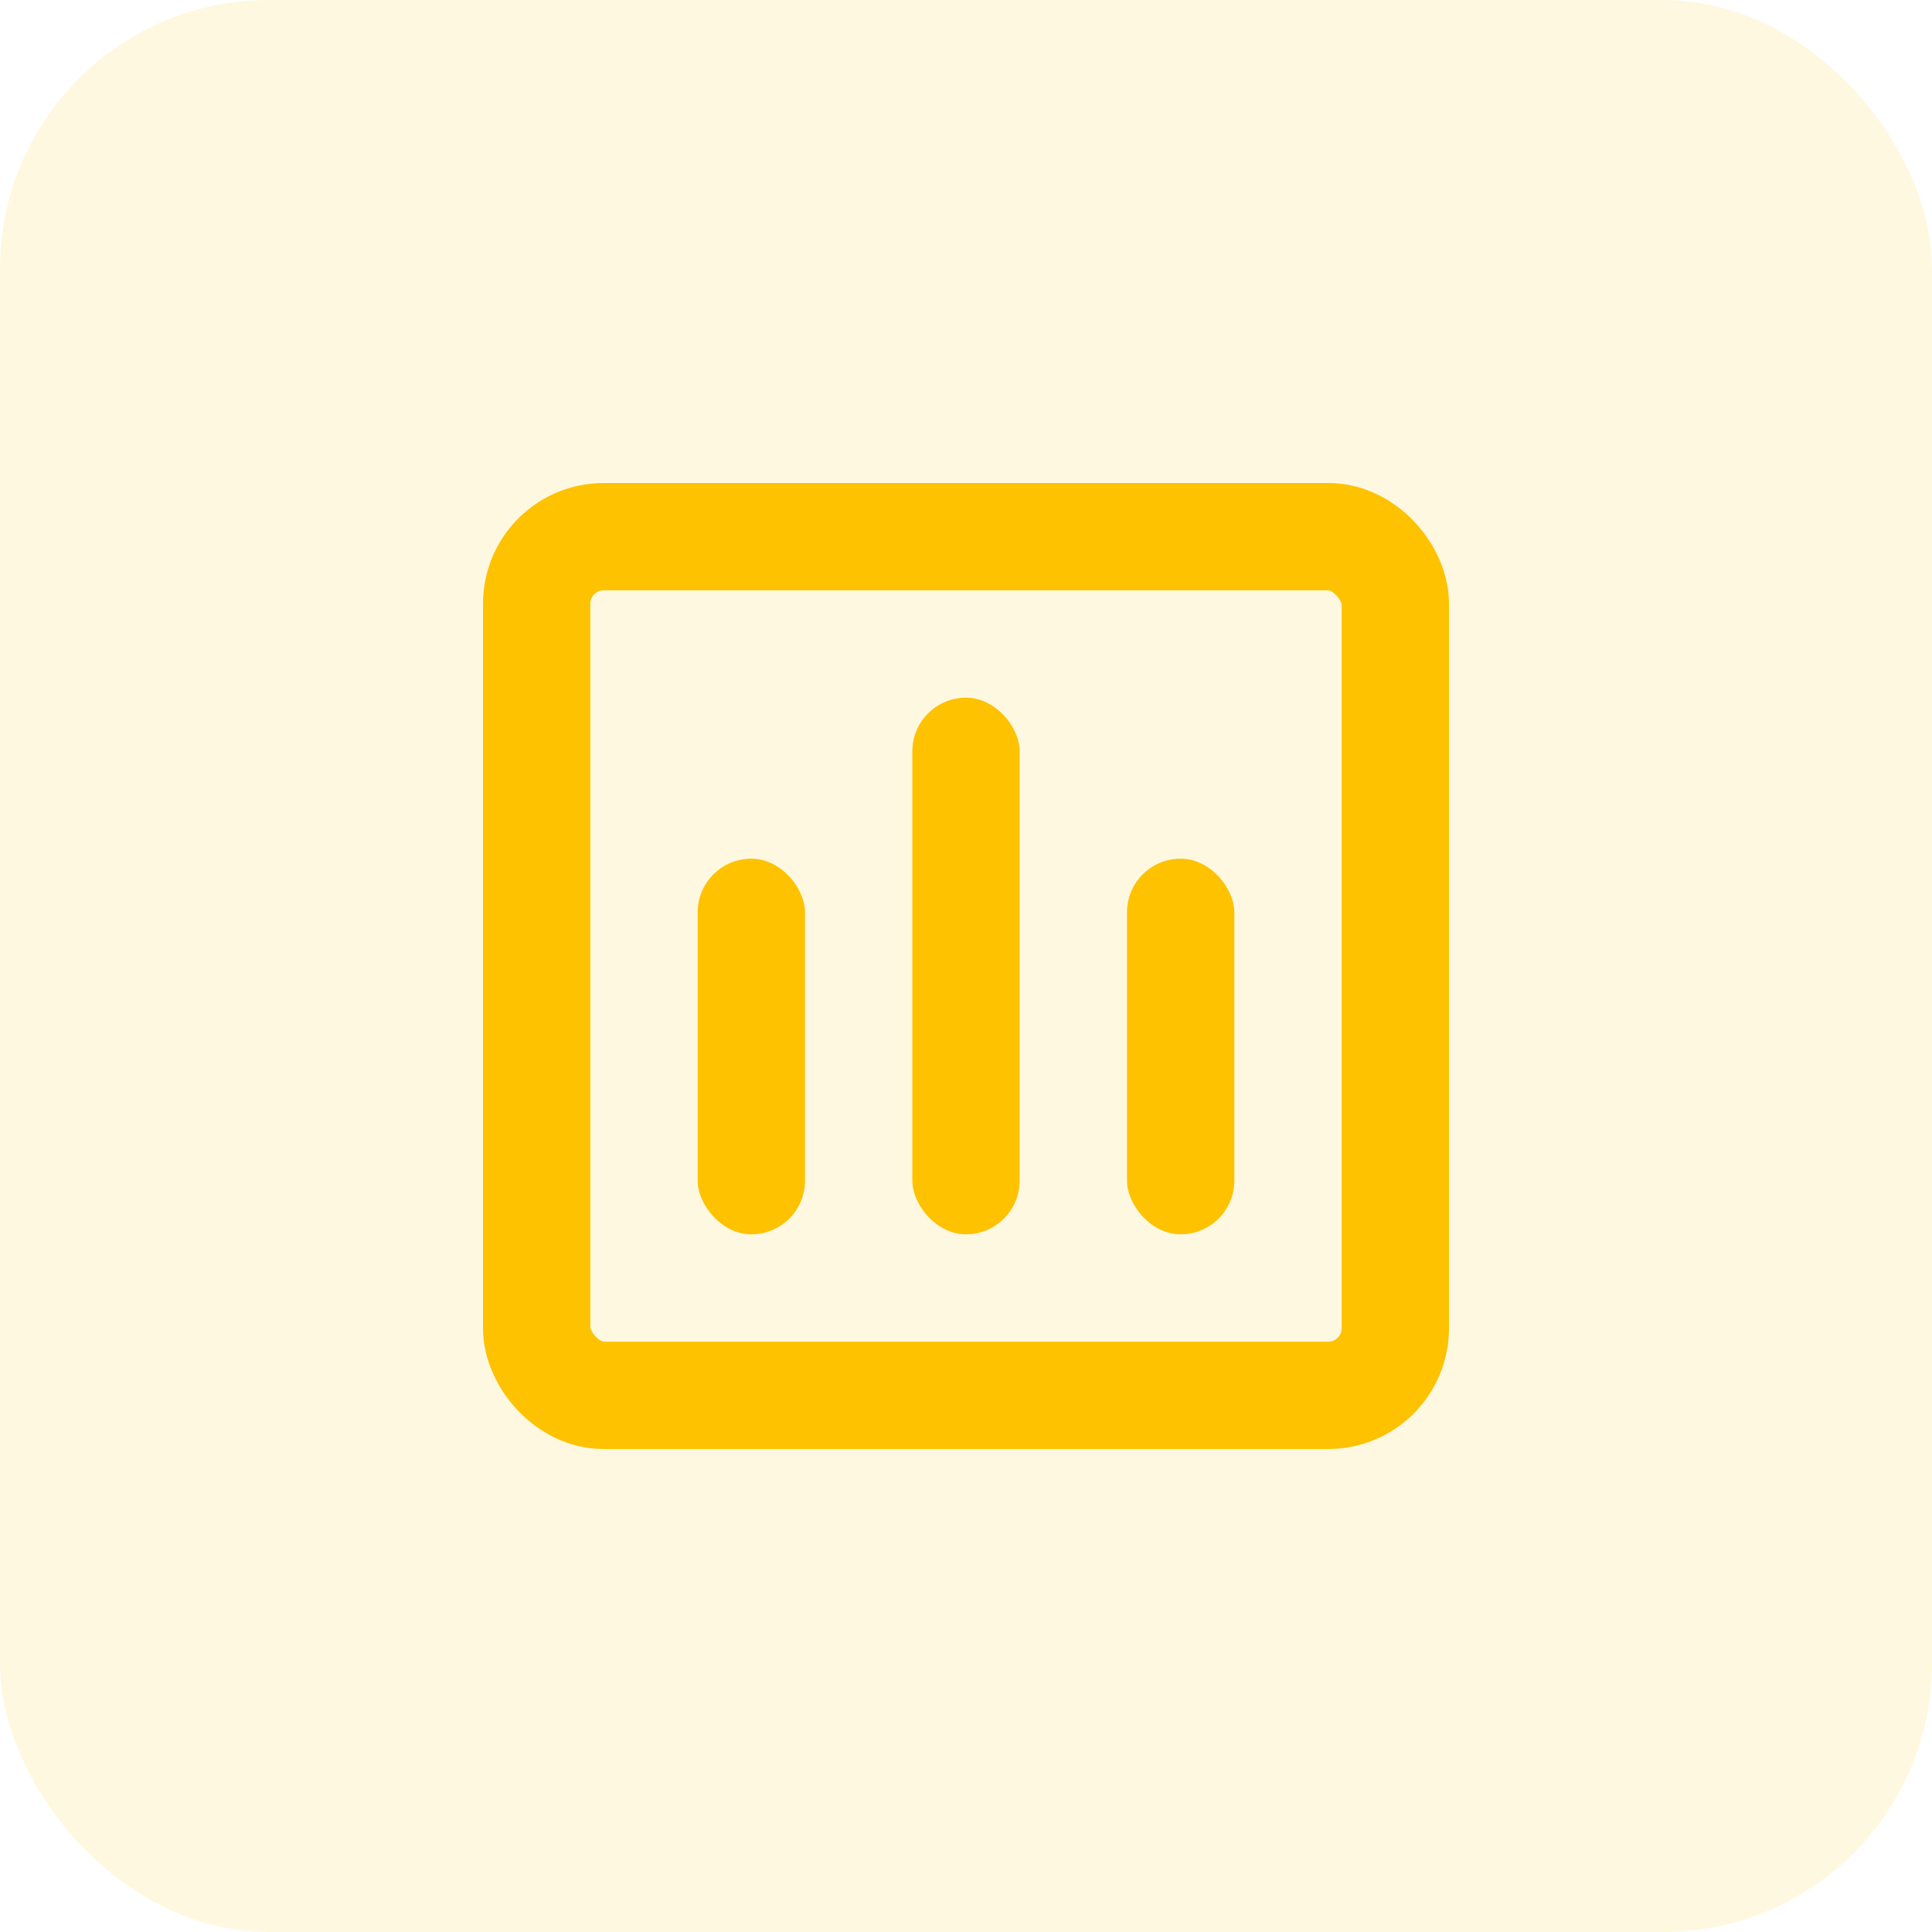
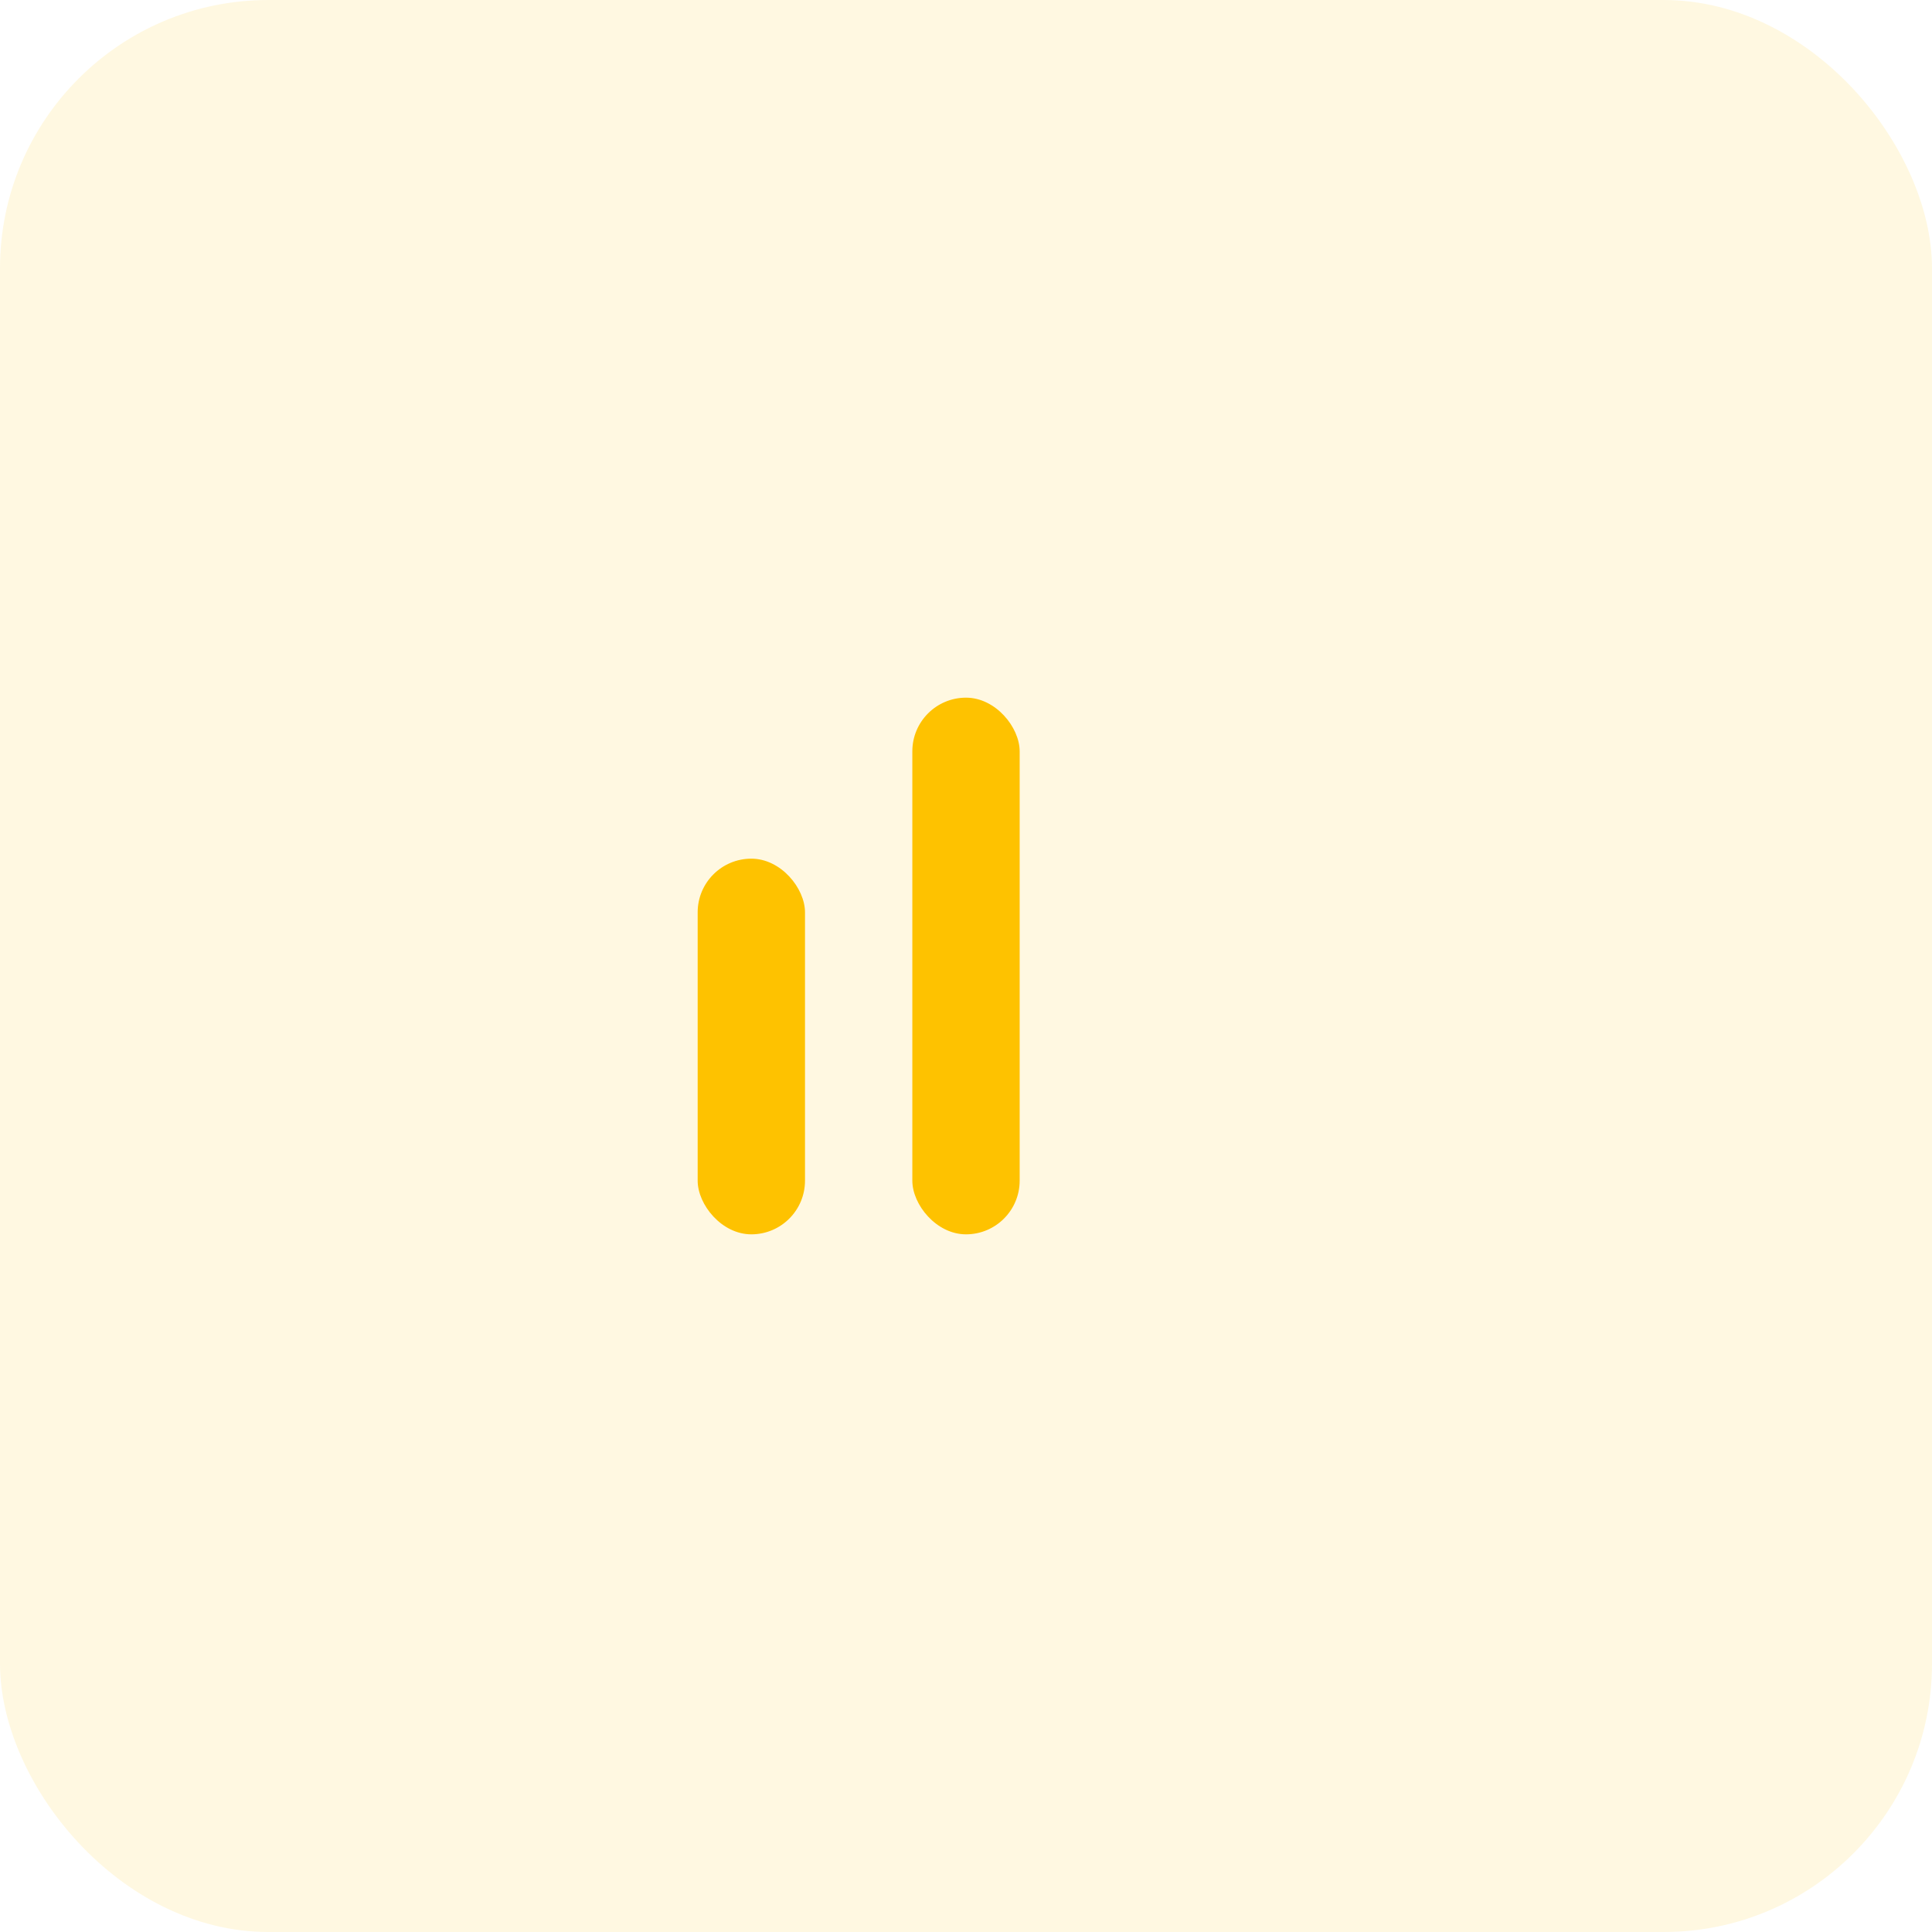
<svg xmlns="http://www.w3.org/2000/svg" width="72" height="72" viewBox="0 0 72 72" fill="none">
  <rect width="72" height="72" rx="10" fill="#FEC200" fill-opacity="0.12" />
-   <rect x="20" y="20" width="32" height="32" rx="2.5" stroke="#FEC200" stroke-width="4" />
-   <rect x="42" y="32" width="4" height="14" rx="2" fill="#FEC200" />
  <rect x="26" y="32" width="4" height="14" rx="2" fill="#FEC200" />
  <rect x="34" y="26" width="4" height="20" rx="2" fill="#FEC200" />
</svg>